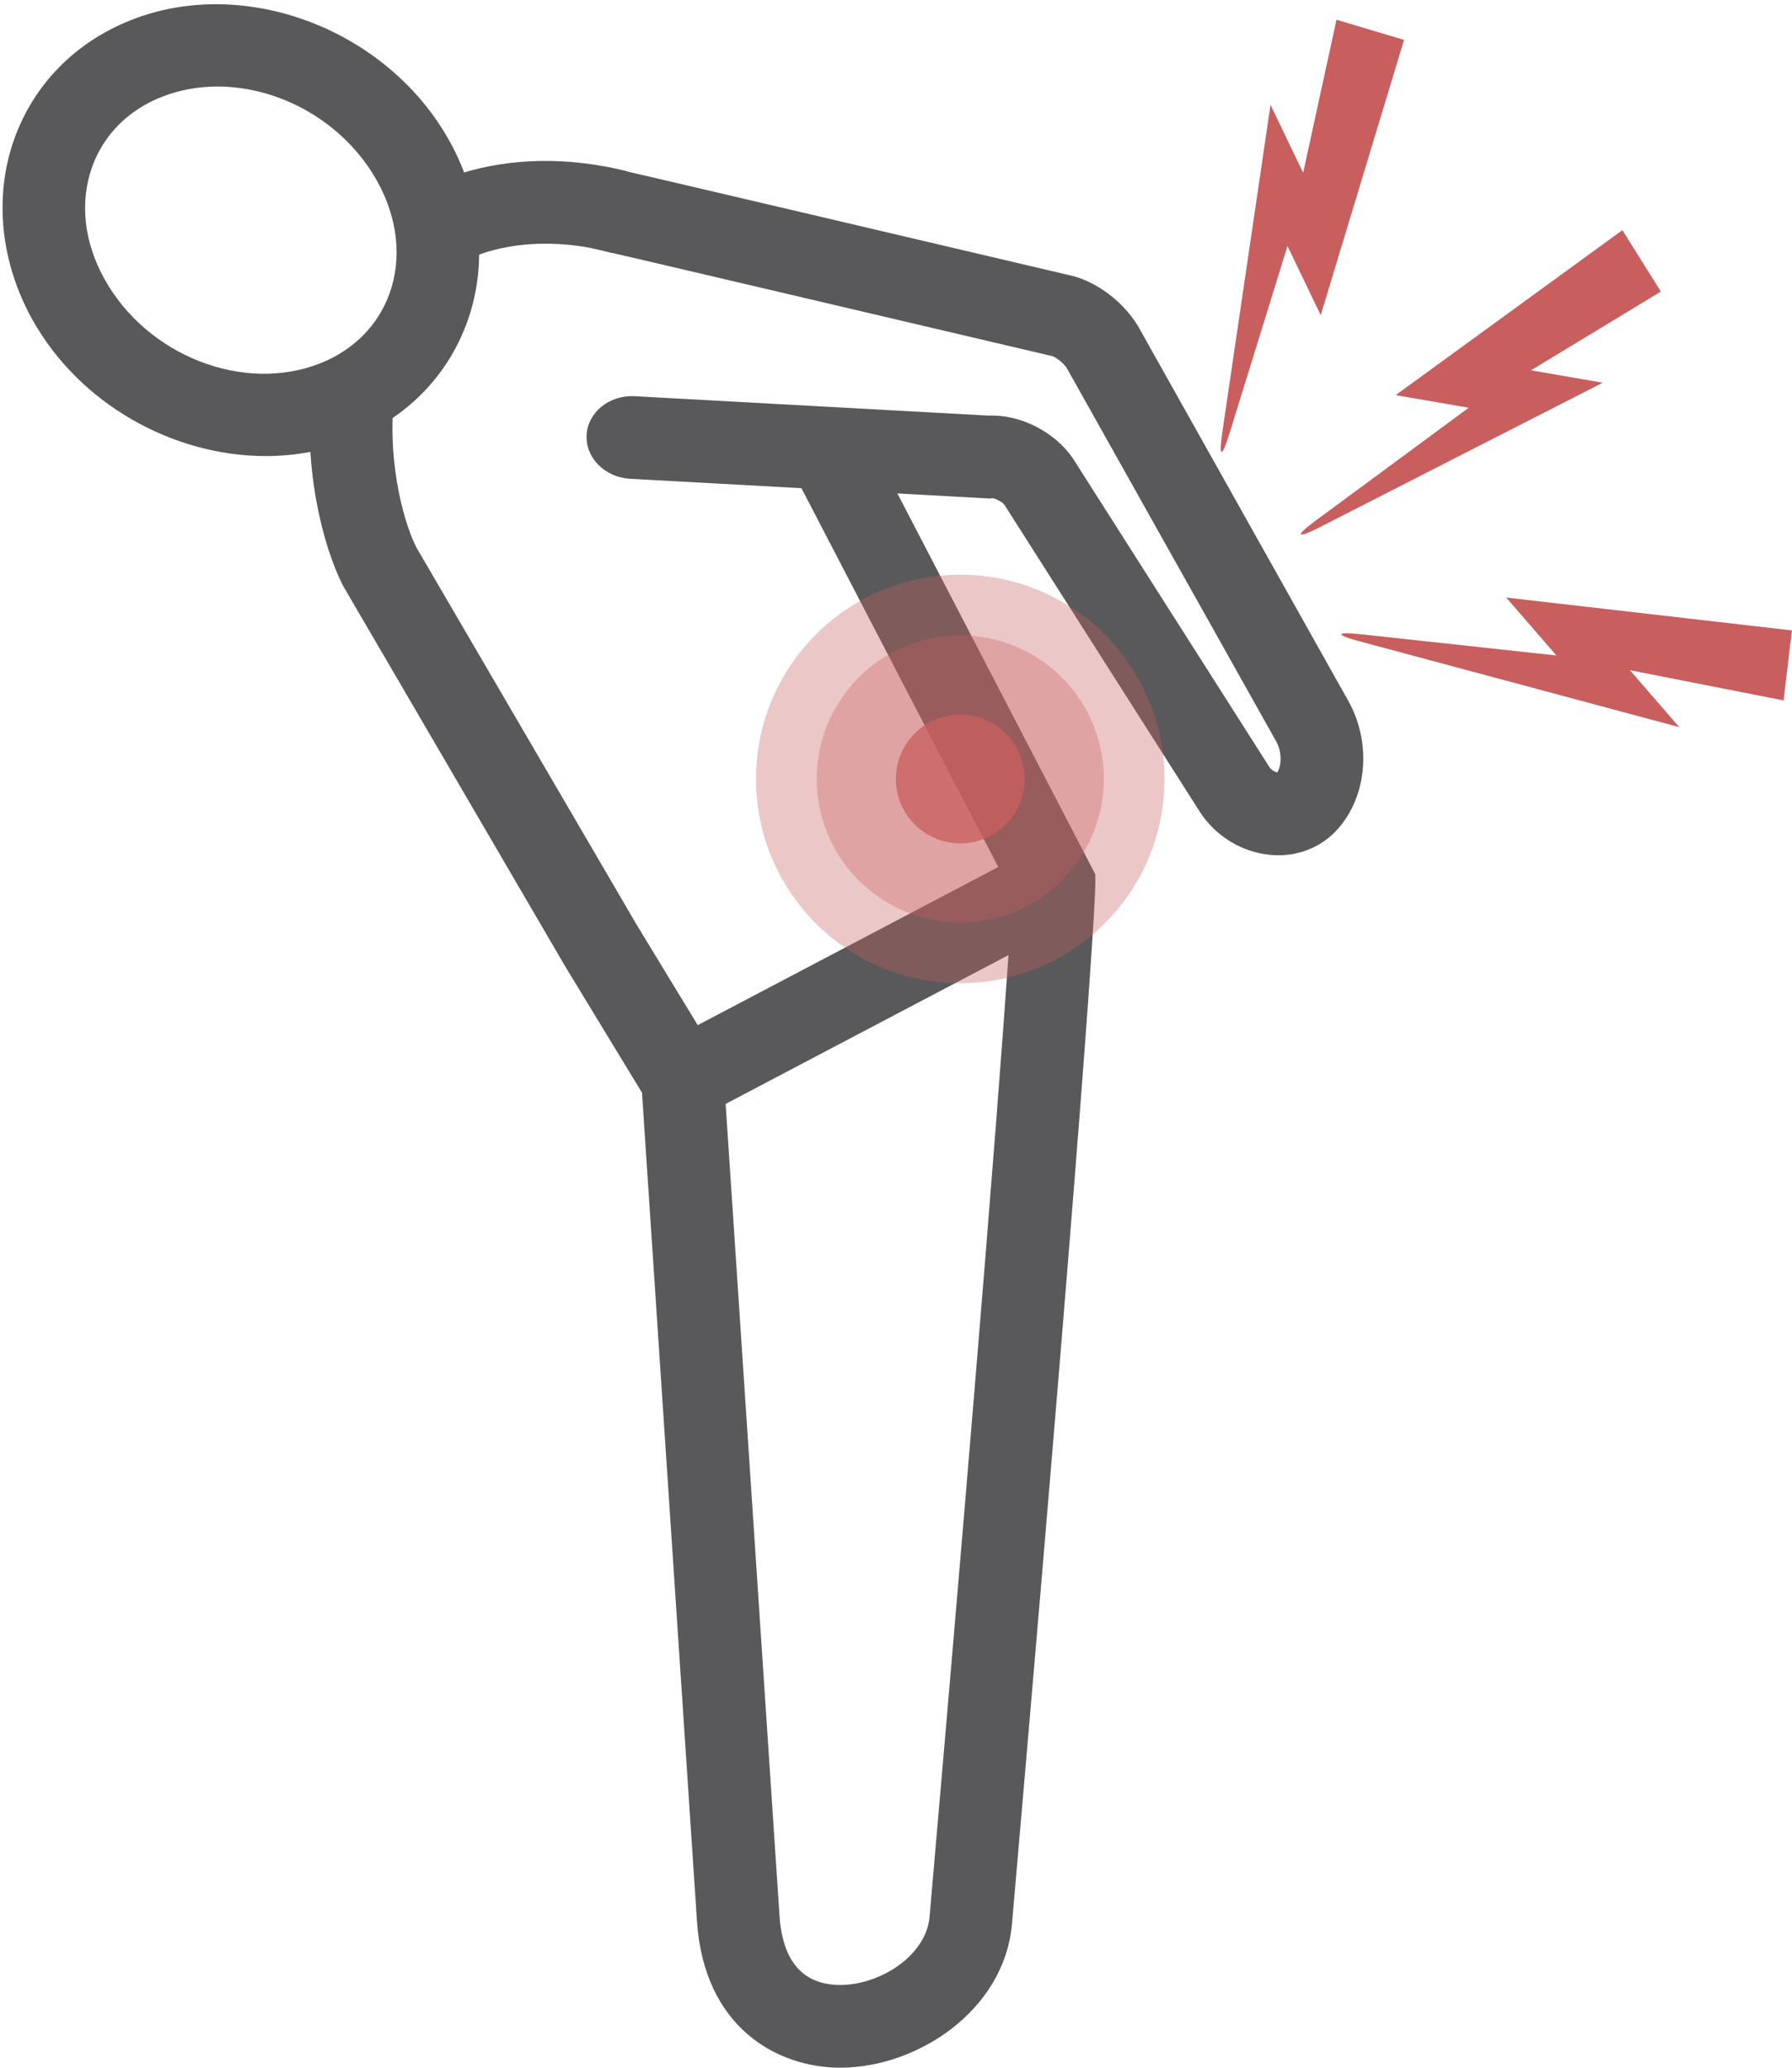
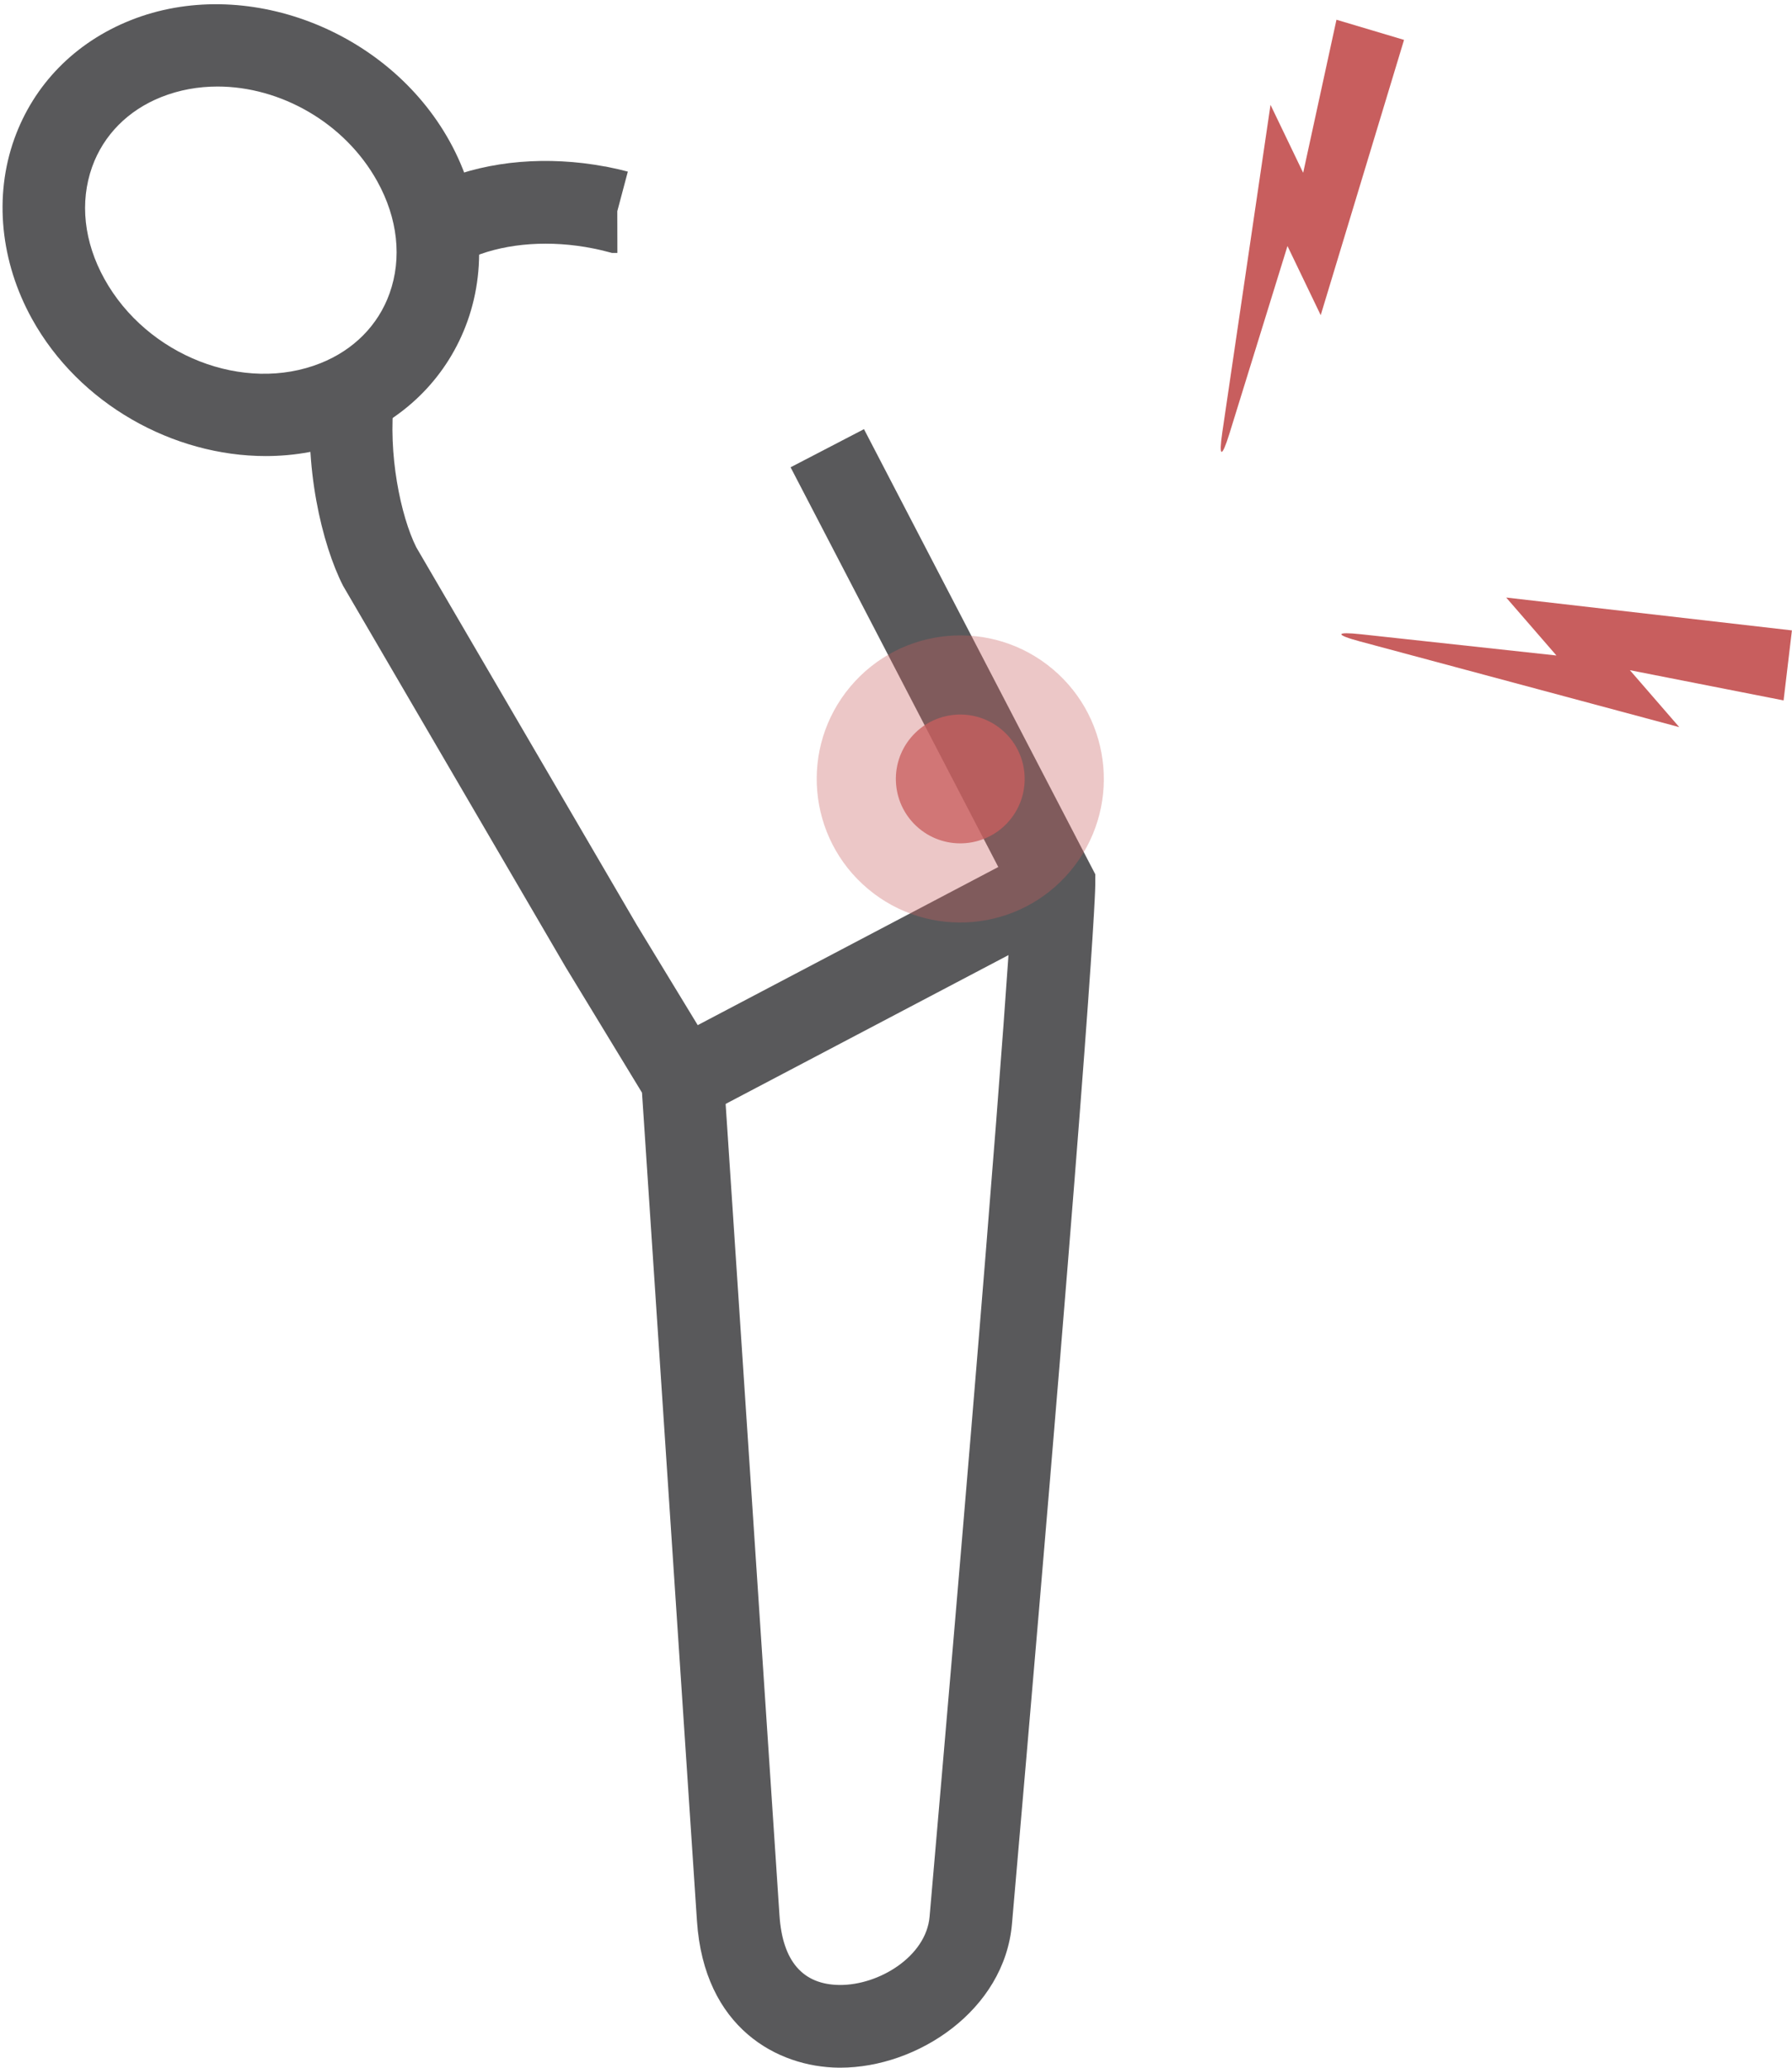
<svg xmlns="http://www.w3.org/2000/svg" width="390px" height="450px" viewBox="0 0 390 450" version="1.1">
  <title>iko-Wirbelsäulenerkrankungen</title>
  <g id="Schmerzen" stroke="none" stroke-width="1" fill="none" fill-rule="evenodd">
    <g id="iko-Wirbelsäulenerkrankungen" transform="translate(0.555, 0.922)" fill-rule="nonzero">
      <g id="Group" transform="translate(265.12, 3.374)" fill="#C85E5E">
-         <path d="M20.629,109.034 L53.967,84.44 L38.075,81.694 L87.41,45.791 L95.786,59.163 L67.513,76.295 L83.132,78.994 L21.511,110.46 C16.46,113.04 16.065,112.401 20.629,109.034 Z" id="Path" />
        <path d="M30.568,133.741 L73.06,138.361 L62.124,125.749 L124.308,132.899 L122.493,148.136 L89.045,141.558 L99.792,153.953 L30.278,135.293 C24.8,133.823 24.931,133.128 30.568,133.741 L30.568,133.741 Z" id="Path" />
        <path d="M1.889,90.081 L14.525,49.25 L21.757,64.295 L39.891,4.386 L25.187,0 L17.939,33.31 L10.832,18.523 L0.349,89.731 C-0.477,95.342 0.213,95.498 1.889,90.081 L1.889,90.081 Z" id="Path" />
      </g>
      <path d="M98.348,56.938 L90.432,40.772 C92.035,39.986 93.679,39.209 95.318,38.459 L95.627,38.325 C106.019,34.036 118.591,32.975 131.121,35.315 L131.214,35.315 L132.217,35.526 C133.474,35.775 134.738,36.069 136.083,36.427 L133.79,45.05 L133.81,54.125 L132.635,54.125 L131.458,53.822 C130.655,53.609 129.903,53.429 129.172,53.275 L128.496,53.14 C119.318,51.306 109.905,51.949 102.642,54.903 C101.2,55.564 99.756,56.248 98.348,56.938 L98.348,56.938 Z" id="Shape" fill="#59595B" />
      <path d="M182.318,449.07 C182.201,449.07 182.087,449.07 181.971,449.07 C168.71,448.931 152.676,440.483 151.126,417.125 L139.166,236.879 L122.518,209.503 L74.117,126.583 C69.51,117.574 65.421,100.321 67.329,83.726 L85.212,85.783 C83.825,97.836 86.649,111.392 90.039,118.181 L138.022,200.358 L156.834,231.29 L169.087,415.934 C169.747,425.894 174.144,430.986 182.156,431.069 C190.774,431.147 201.004,424.824 201.754,416.213 C216.82,243.116 219.323,202.266 219.738,193.596 L171.504,100.775 L187.476,92.475 L237.823,189.36 L237.82,191.565 C237.819,192.304 237.594,212.036 219.685,417.775 C218.049,436.578 199.115,449.07 182.318,449.07 L182.318,449.07 Z" id="Path" fill="#59595B" />
-       <path d="M275.841,185.122 C269.629,184.515 263.9,180.981 260.516,175.668 L218.013,108.899 C217.559,108.327 216.184,107.574 215.467,107.511 L214.862,107.573 L136.601,103.279 C131.087,102.976 126.837,98.708 127.109,93.745 C127.382,88.782 132.073,85.004 137.587,85.306 L214.574,89.53 C221.333,89.204 228.922,92.981 232.898,98.774 L233.07,99.034 L275.7,166.001 C276.146,166.7 276.932,167.075 277.412,167.181 C278.366,165.727 278.488,162.747 277.178,160.411 L231.765,79.452 C231.14,78.212 229.199,76.761 228.356,76.541 L227.782,76.428 C200.997,70.131 130.932,53.671 128.425,53.127 L130.055,45.611 L131.659,35.426 C132.095,35.495 132.748,35.597 231.643,58.845 C237.921,60.001 244.6,65.101 247.737,71.154 L292.875,151.604 C298.096,160.908 296.952,172.835 290.156,179.963 C286.928,183.349 282.45,185.211 277.661,185.211 C277.058,185.211 276.451,185.181 275.841,185.122 L275.841,185.122 Z" id="Path" fill="#59595B" />
      <path d="M57.279,98.331 C37.163,98.331 16.69,87.049 6.416,68.492 C-0.481,56.036 -1.892,41.768 2.544,29.348 C6.779,17.488 15.772,8.303 27.867,3.484 C52.64,-6.386 83.795,5.433 97.307,29.836 L97.307,29.836 C104.204,42.295 105.616,56.563 101.18,68.983 C96.944,80.842 87.951,90.027 75.855,94.845 C69.92,97.211 63.616,98.331 57.279,98.331 Z M46.794,17.909 C42.6,17.909 38.443,18.647 34.529,20.206 C27.307,23.084 21.967,28.481 19.495,35.401 C16.758,43.066 17.706,51.722 22.164,59.774 C31.44,76.528 52.536,84.759 69.193,78.124 C76.418,75.246 81.757,69.85 84.228,62.929 C86.966,55.265 86.017,46.608 81.558,38.555 C74.463,25.738 60.446,17.909 46.794,17.909 L46.794,17.909 Z" id="Shape" fill="#59595B" />
      <rect id="Rectangle" fill="#59595B" transform="translate(188.407, 212.823) rotate(-27.75) translate(-188.407, -212.823) " x="142.74" y="203.823" width="91.335" height="18" />
      <g id="Group" transform="translate(163.979, 124.149)" fill="#C85E5E">
        <g opacity="0.35" id="Path">
-           <path d="M78.512,73.02 C94.288,54.21 91.83,26.17 73.02,10.394 C54.208,-5.384 26.171,-2.92 10.395,15.89 C-5.381,34.7 -2.924,62.735 15.888,78.513 C34.698,94.289 62.736,91.83 78.512,73.02 Z" />
-         </g>
+           </g>
        <g opacity="0.77" transform="translate(30.435, 30.435)" id="Path">
          <path d="M24.757,23.026 C29.733,17.093 28.958,8.254 23.027,3.279 C17.093,-1.698 8.254,-0.922 3.277,5.011 C-1.697,10.943 -0.922,19.782 5.012,24.759 C10.943,29.733 19.782,28.958 24.757,23.026 Z" />
        </g>
        <g opacity="0.35" transform="translate(13.21, 13.21)" id="Path">
          <path d="M55.18,51.32 C66.268,38.1 64.541,18.393 51.321,7.306 C38.099,-3.784 18.392,-2.053 7.305,11.167 C-3.783,24.387 -2.054,44.092 11.168,55.181 C24.388,66.269 44.093,64.54 55.18,51.32 L55.18,51.32 Z" />
        </g>
      </g>
    </g>
  </g>
</svg>